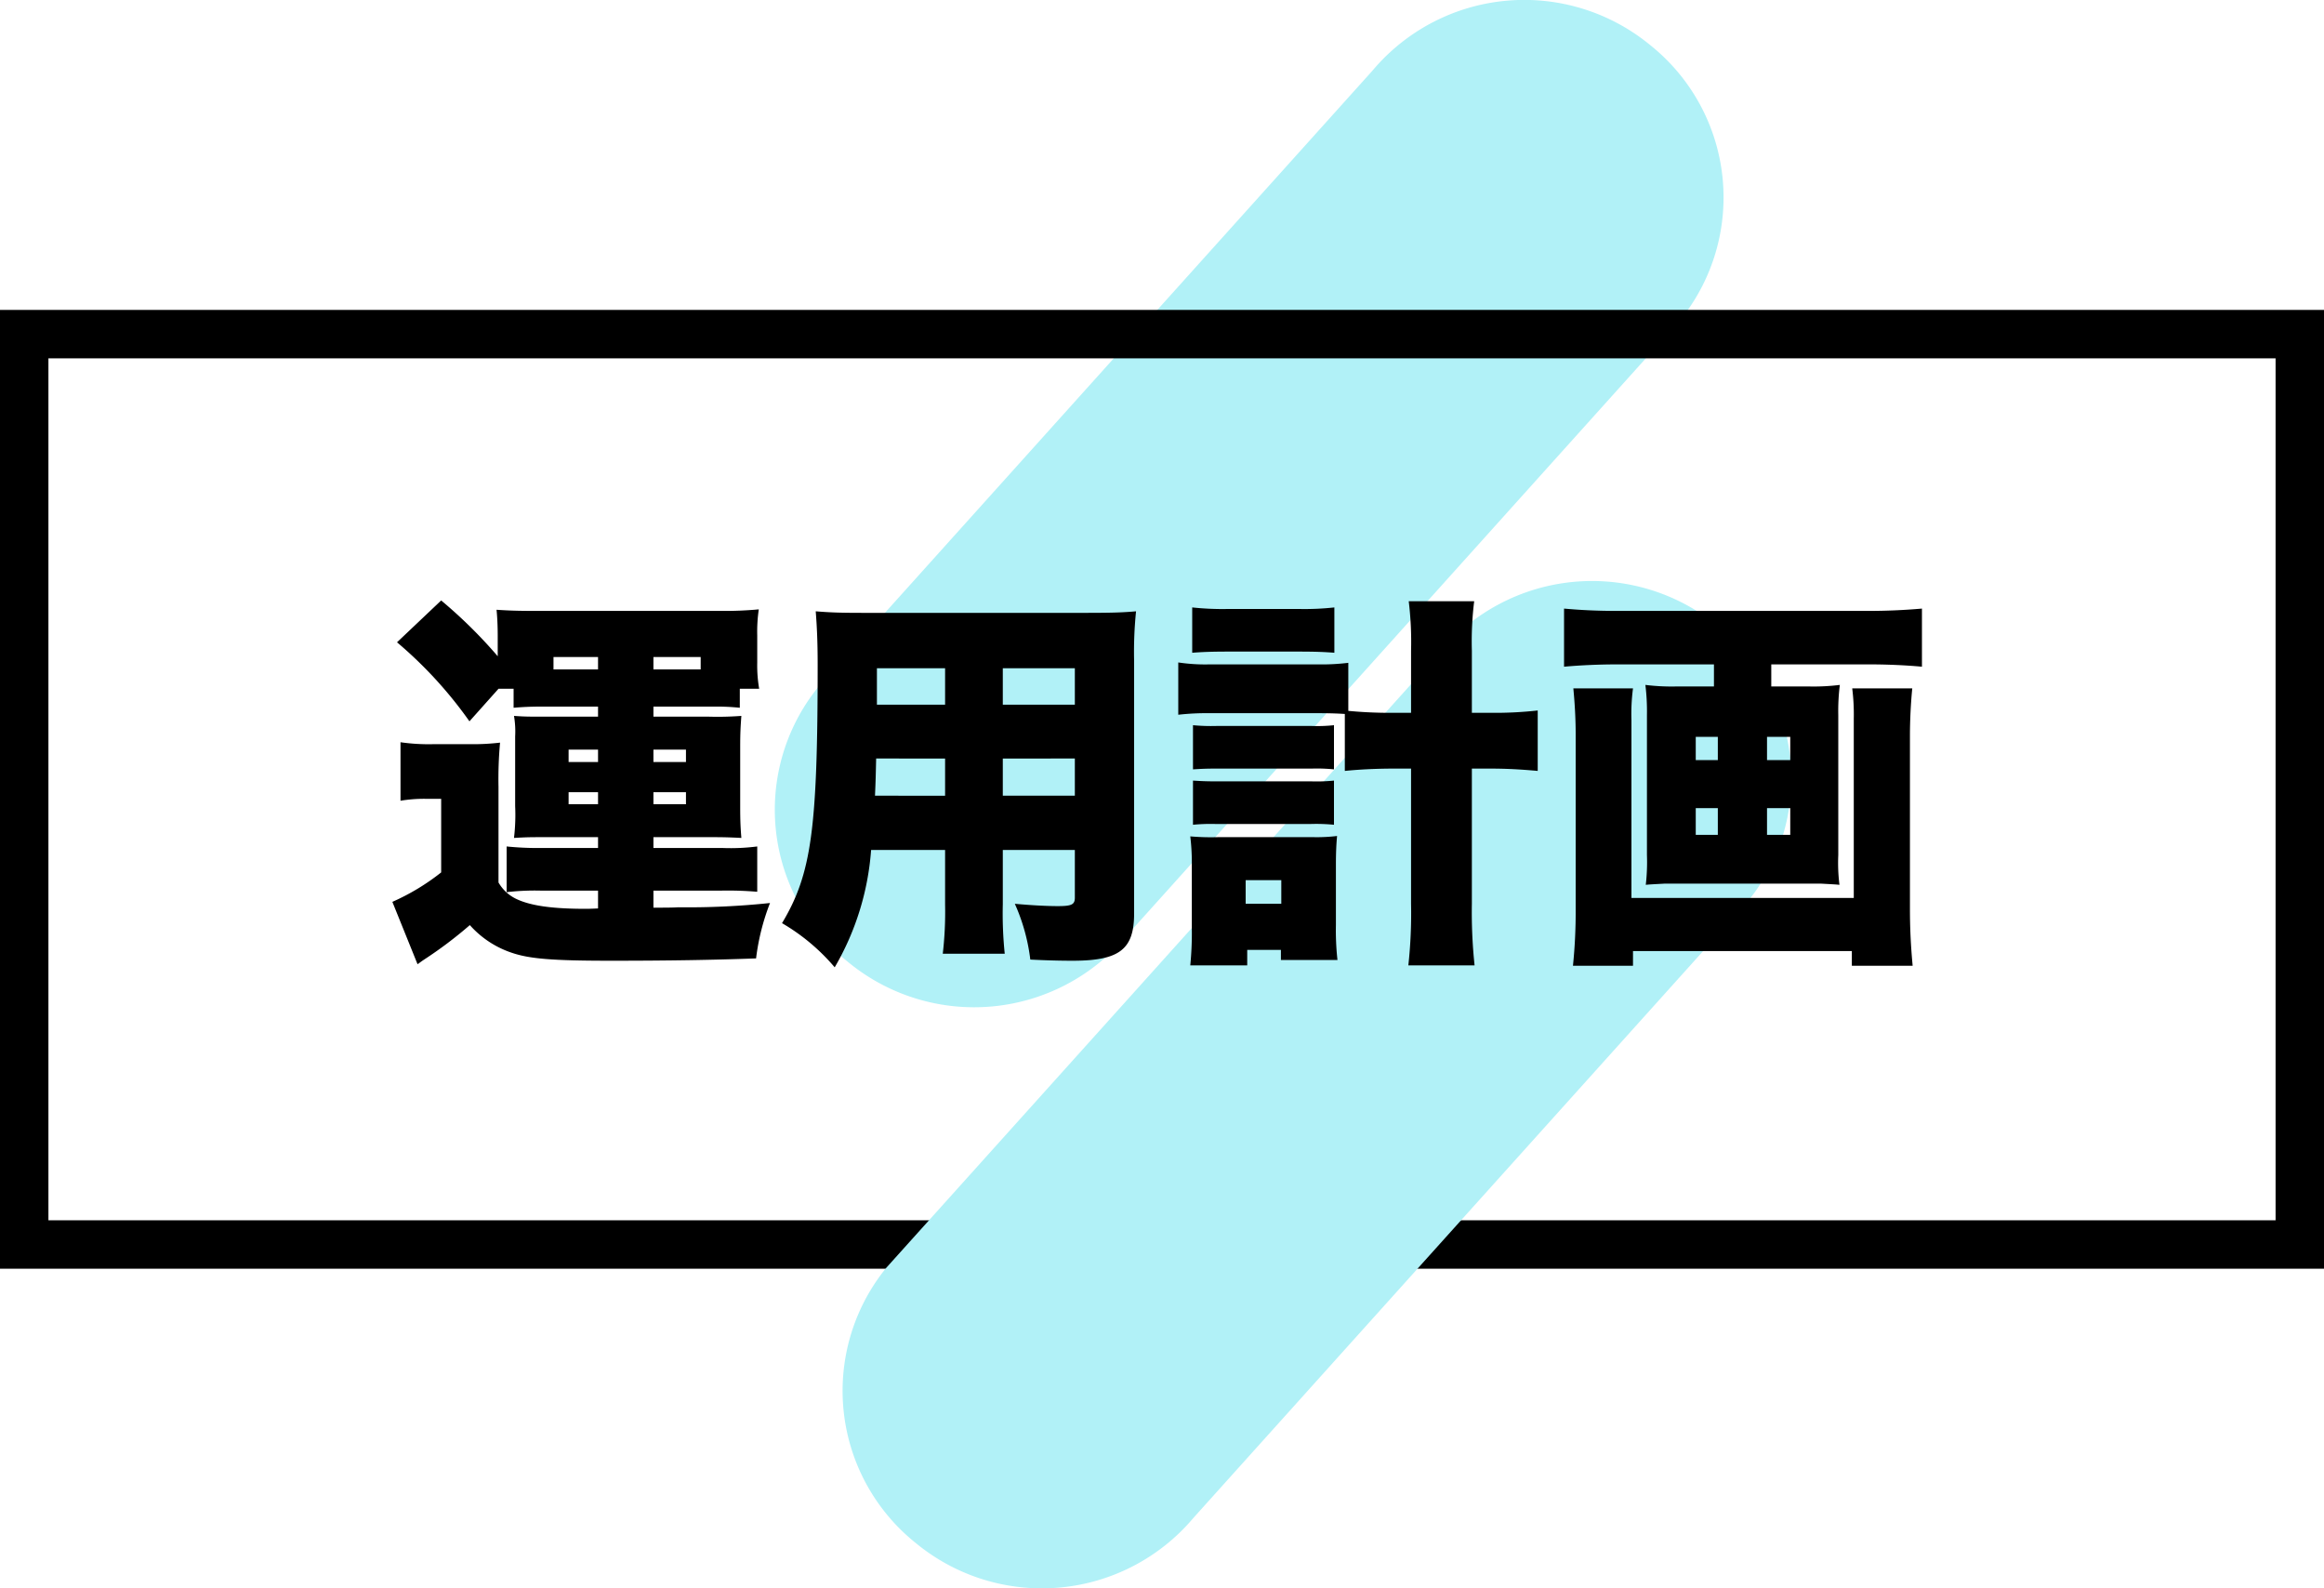
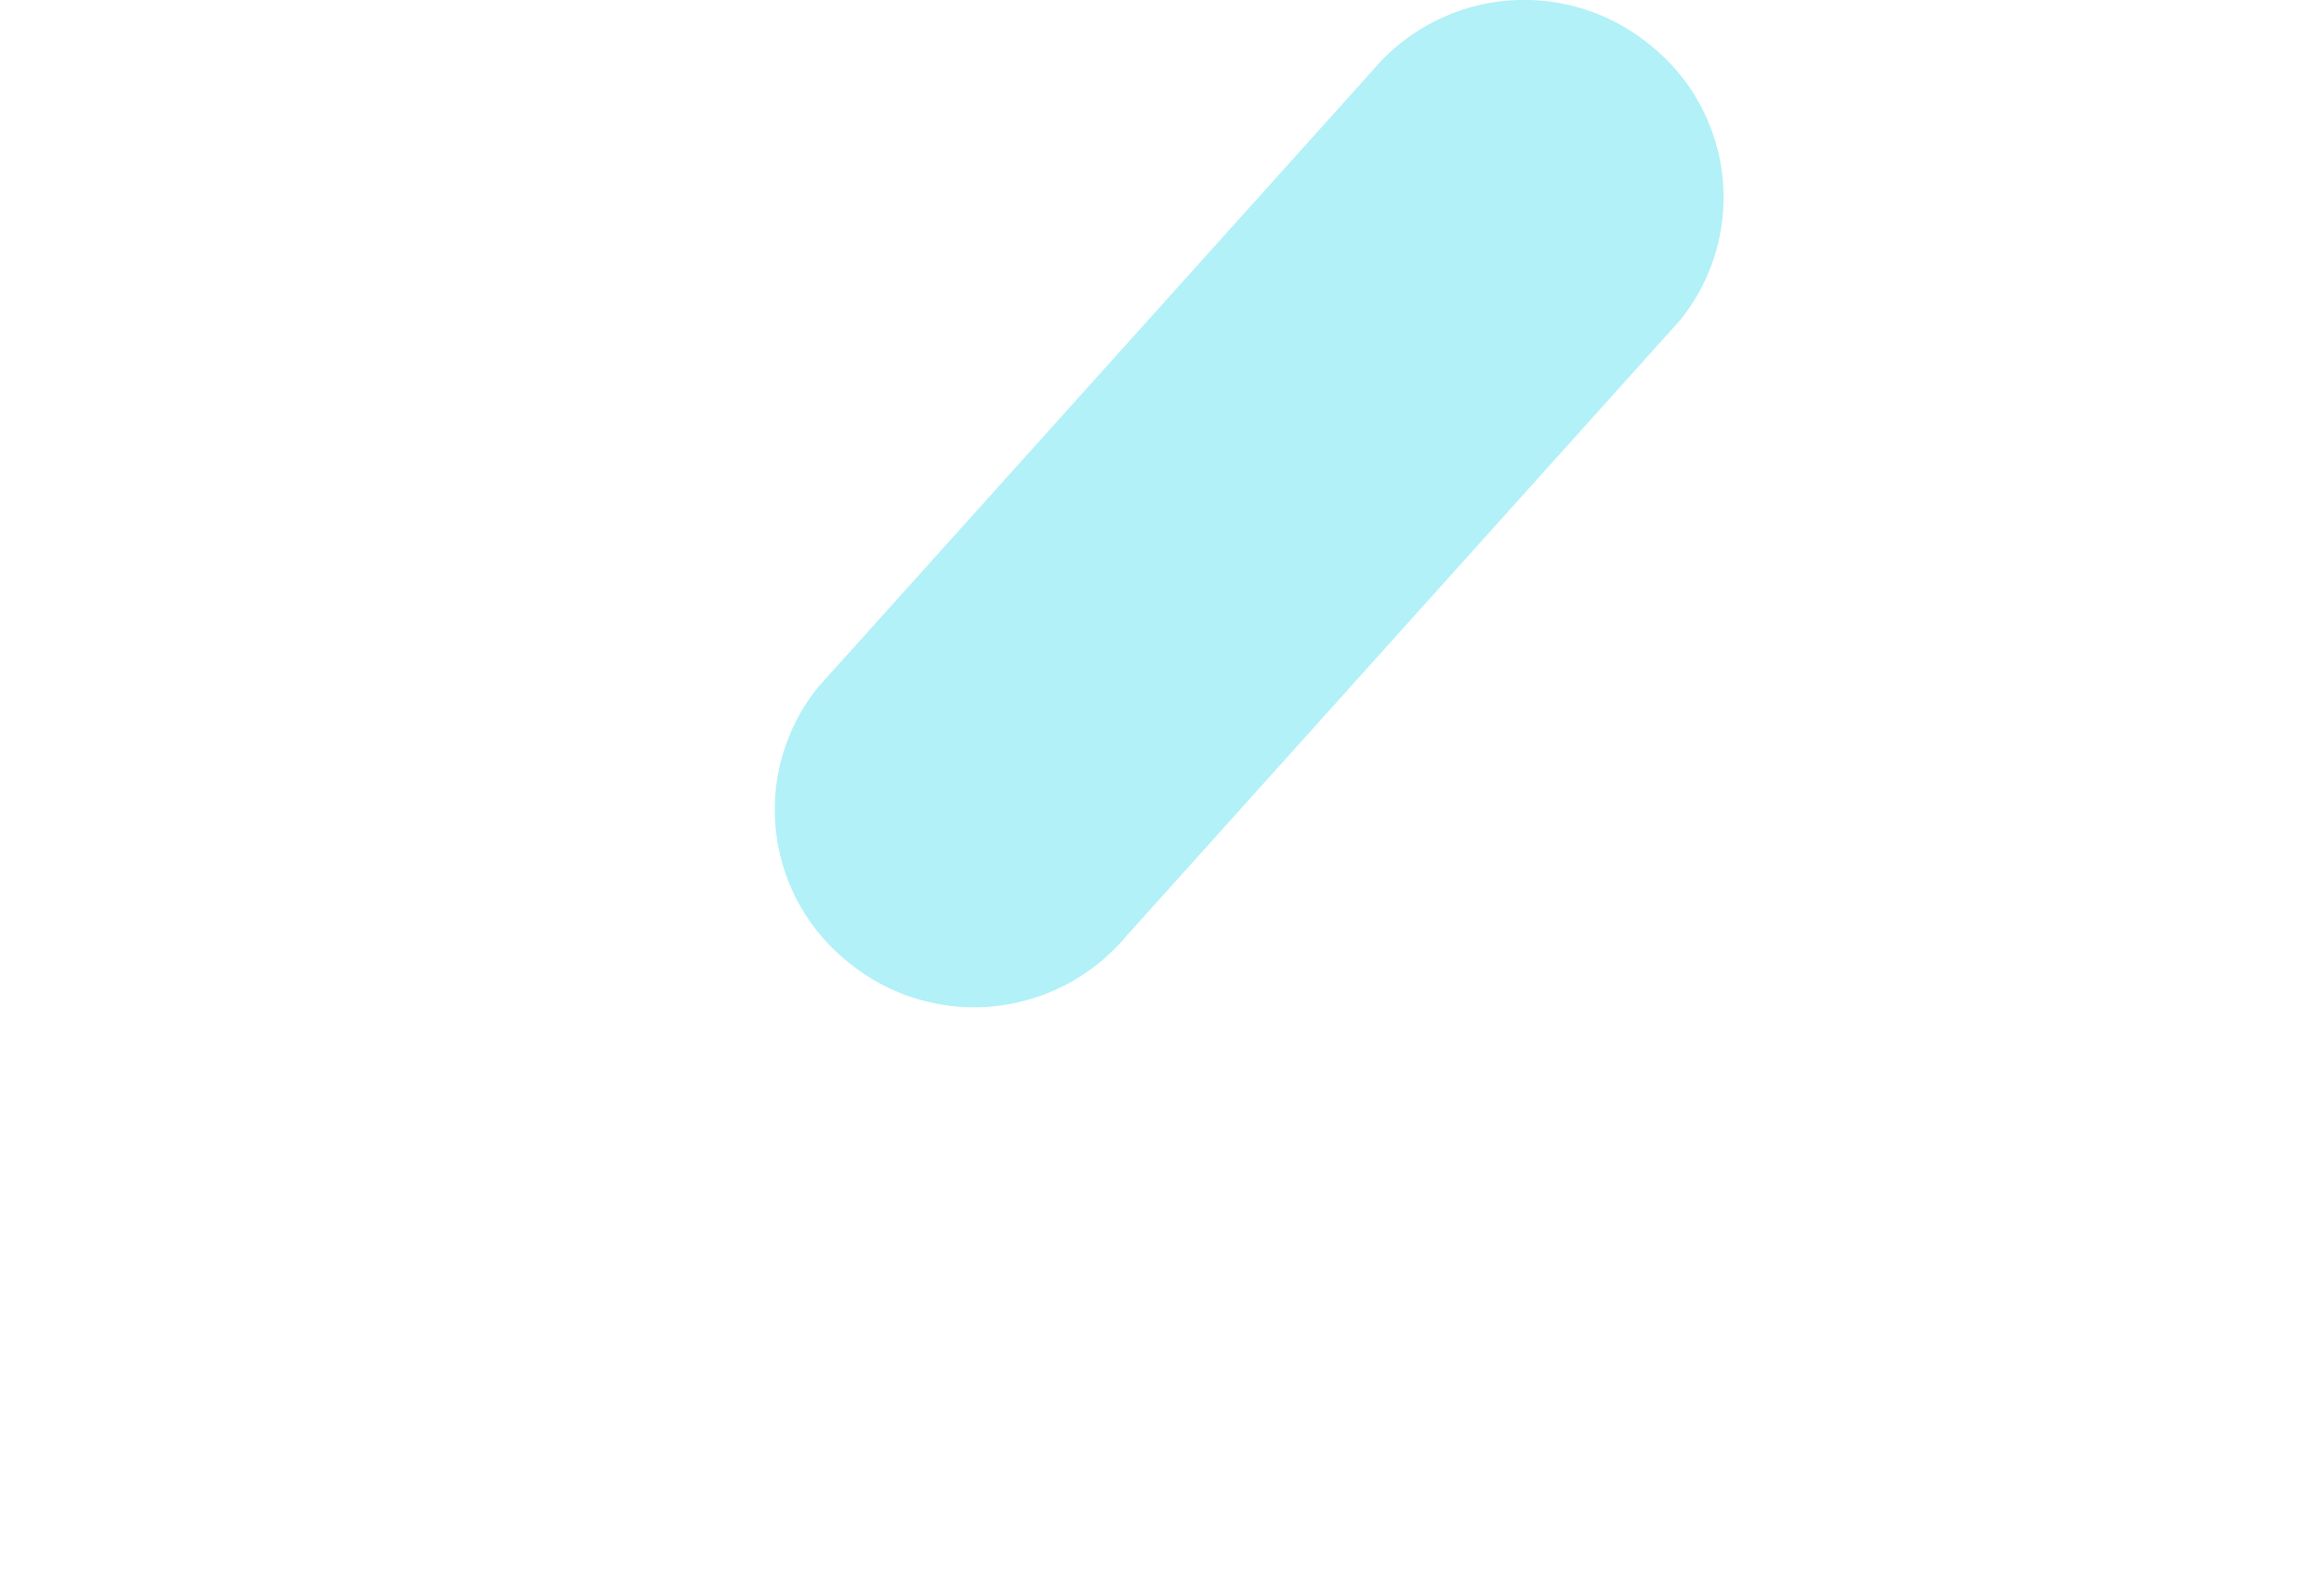
<svg xmlns="http://www.w3.org/2000/svg" width="240" height="164" viewBox="0 0 240 164">
  <g id="グループ_10386" data-name="グループ 10386" transform="translate(-651 -6946)">
    <path id="パス_62" data-name="パス 62" d="M658.674,502.381l-57.2,63.6a20.129,20.129,0,0,0,3.032,28.444,20.47,20.47,0,0,0,28.686-2.618l57.2-63.6a20.128,20.128,0,0,0-3.031-28.443A20.47,20.47,0,0,0,658.674,502.381Z" transform="translate(134.07 6450.904)" fill="#b1f1f7" fill-rule="evenodd" />
    <g id="長方形_3167" data-name="長方形 3167" transform="translate(651 6978)" fill="none" stroke="#000" stroke-width="5">
      <rect width="240" height="99" stroke="none" />
-       <rect x="2.5" y="2.5" width="235" height="94" fill="none" />
    </g>
-     <path id="パス_63" data-name="パス 63" d="M658.674,502.381l-57.2,63.6a20.129,20.129,0,0,0,3.032,28.444,20.47,20.47,0,0,0,28.686-2.618l57.2-63.6a20.128,20.128,0,0,0-3.031-28.443A20.47,20.47,0,0,0,658.674,502.381Z" transform="translate(141.07 6510.904)" fill="#b1f1f7" fill-rule="evenodd" />
-     <path id="パス_26188" data-name="パス 26188" d="M21.76-23.04V-22H16.44c-1.88,0-2.24,0-3.36-.08a9.576,9.576,0,0,1,.12,2.12v7.2a20.036,20.036,0,0,1-.12,3.28c1.36-.08,1.68-.08,3.36-.08h5.32v1.12h-6a31.516,31.516,0,0,1-3.44-.16v4.72a25.03,25.03,0,0,1,3.52-.16h5.92V-2.2c-.88.04-1.08.04-1.24.04-3.52,0-5.76-.32-7.24-1.04a4.174,4.174,0,0,1-1.8-1.68v-9.88a41.685,41.685,0,0,1,.16-4.56,23.915,23.915,0,0,1-3.08.16H4.72a20.462,20.462,0,0,1-3.36-.2v6.04a14.794,14.794,0,0,1,2.52-.2H5.56v7.6A23.222,23.222,0,0,1,.52-2.88l2.6,6.44c.24-.16.32-.24.68-.48A42.842,42.842,0,0,0,8.52-.48,10.034,10.034,0,0,0,12.8,2.36c1.84.64,4.2.84,10.28.84s10.56-.08,15-.24a23.517,23.517,0,0,1,1.44-5.72,81.143,81.143,0,0,1-9.48.44c-.56.04-1.4.04-2.56.04V-4.04h7a36.134,36.134,0,0,1,3.72.12V-8.6a21.537,21.537,0,0,1-3.56.16H27.48V-9.56H33.2c1.16,0,1.8,0,3.36.08-.08-1.04-.12-1.68-.12-3.28v-6.08c0-1.48.04-2.12.12-3.24a32.652,32.652,0,0,1-3.32.08H27.48v-1.04h6.2a23.561,23.561,0,0,1,2.72.12v-1.96h2a14.049,14.049,0,0,1-.2-2.68V-30.4a15.938,15.938,0,0,1,.16-2.68,38.475,38.475,0,0,1-3.92.16H15.28c-1.84,0-2.88-.04-4-.12.08.84.12,1.72.12,2.76v2.04A49.343,49.343,0,0,0,5.56-34L1-29.68a43.457,43.457,0,0,1,7.48,8.16l3-3.36h1.56v1.96c.92-.08,1.76-.12,2.88-.12Zm0-3.84h-4.6v-1.28h4.6v1.28Zm5.72,0v-1.28h4.88v1.28ZM21.76-18.6v1.28H18.72V-18.6Zm5.72,0h3.36v1.28H27.48Zm-5.72,4.4v1.24H18.72V-14.2Zm5.72,0h3.36v1.24H27.48ZM63.56-8.24H71v4.92c0,.72-.32.88-1.76.88-1.12,0-2.68-.08-4.44-.24a19.869,19.869,0,0,1,1.6,5.76c1.56.08,3,.12,4.36.12,4.84,0,6.36-1.16,6.36-4.88V-27.76a41.087,41.087,0,0,1,.2-5.12c-1.32.12-2.52.16-5,.16H49c-2.28,0-3.28-.04-4.76-.16.12,1.52.2,3.12.2,5.48,0,17.08-.64,21.64-3.68,26.72A20.972,20.972,0,0,1,46.2,3.88,28.094,28.094,0,0,0,49.96-8.24H57.6V-2.6a37.409,37.409,0,0,1-.24,5.08h6.4a40.3,40.3,0,0,1-.2-5.12Zm0-15V-27H71v3.76Zm-5.96,0H50.56V-27H57.6Zm5.96,5.56H71v3.84H63.56Zm-5.96,0v3.84H50.36c.08-1.76.08-2.2.12-3.84ZM98.88-16.4c1.56-.16,3.36-.24,5.12-.24h1.72V-2.68a49.522,49.522,0,0,1-.28,6.36h6.84A52.049,52.049,0,0,1,112-2.68V-16.64h1.84c1.76,0,3.16.08,4.96.24v-6.24a39.685,39.685,0,0,1-4.92.24H112v-6.4a33.541,33.541,0,0,1,.24-5.12h-6.76a34.493,34.493,0,0,1,.24,5.12v6.4h-1.76a45.31,45.31,0,0,1-4.72-.2v-4.96a22.97,22.97,0,0,1-3.28.16h-11a18.593,18.593,0,0,1-3.28-.2v5.4a26.428,26.428,0,0,1,3.28-.16h11c1.56,0,2.28.04,2.92.08ZM83.12-28.6c1.04-.08,2-.12,3.68-.12h7.36c1.68,0,2.64.04,3.64.12v-4.68a28.607,28.607,0,0,1-3.64.16H86.8a29.317,29.317,0,0,1-3.68-.16Zm.08,12.04c.64-.04,1.2-.08,2.4-.08h9.88a17.5,17.5,0,0,1,2.28.08v-4.56a16.223,16.223,0,0,1-2.28.08H85.6a19.956,19.956,0,0,1-2.4-.08Zm0,5.72a18.866,18.866,0,0,1,2.32-.08h9.84a18.922,18.922,0,0,1,2.4.08V-15.4a17.861,17.861,0,0,1-2.32.08H85.6c-1.2,0-1.72-.04-2.4-.08ZM88.8,2.08h3.48V3.12h5.84a27.905,27.905,0,0,1-.16-3.6V-6.72c0-1.2.04-2.12.12-2.96a17.6,17.6,0,0,1-2.44.12H85.8a25.141,25.141,0,0,1-2.88-.08,22.791,22.791,0,0,1,.16,2.96V-.12a34.145,34.145,0,0,1-.16,3.8H88.8Zm-.16-7.2h3.68v2.44H88.64ZM137-27.4v2.28h-3.84a21.994,21.994,0,0,1-3.24-.16,22.631,22.631,0,0,1,.16,3.12V-7.72a20.5,20.5,0,0,1-.12,3.08c.44-.04.44-.04,1.92-.12h16.2c1.44.08,1.44.08,1.88.12a18.526,18.526,0,0,1-.12-3.08V-22.16a21.548,21.548,0,0,1,.16-3.12,21.994,21.994,0,0,1-3.24.16h-3.84V-27.4h10c1.92,0,3.8.08,5.56.24v-6c-1.88.16-3.64.24-5.6.24H127.04c-2.08,0-3.72-.08-5.52-.24v6c1.8-.16,3.68-.24,5.6-.24Zm.4,7.48v2.4h-2.28v-2.4Zm0,7.36V-9.8h-2.28v-2.76Zm5.08,2.76v-2.76h2.4V-9.8Zm0-7.72v-2.4h2.4v2.4Zm8.8-7.4a21.548,21.548,0,0,1,.16,3.12V-3.28H128.48V-21.64a19.943,19.943,0,0,1,.16-3.28h-6.16c.16,1.68.24,3.24.24,4.72V-2.08a54.19,54.19,0,0,1-.28,5.8h6.2V2.2h22.6V3.72h6.28c-.2-2.16-.28-3.92-.28-5.92V-20.04c0-1.44.08-3.28.24-4.88Z" transform="translate(691 7042)" />
  </g>
</svg>